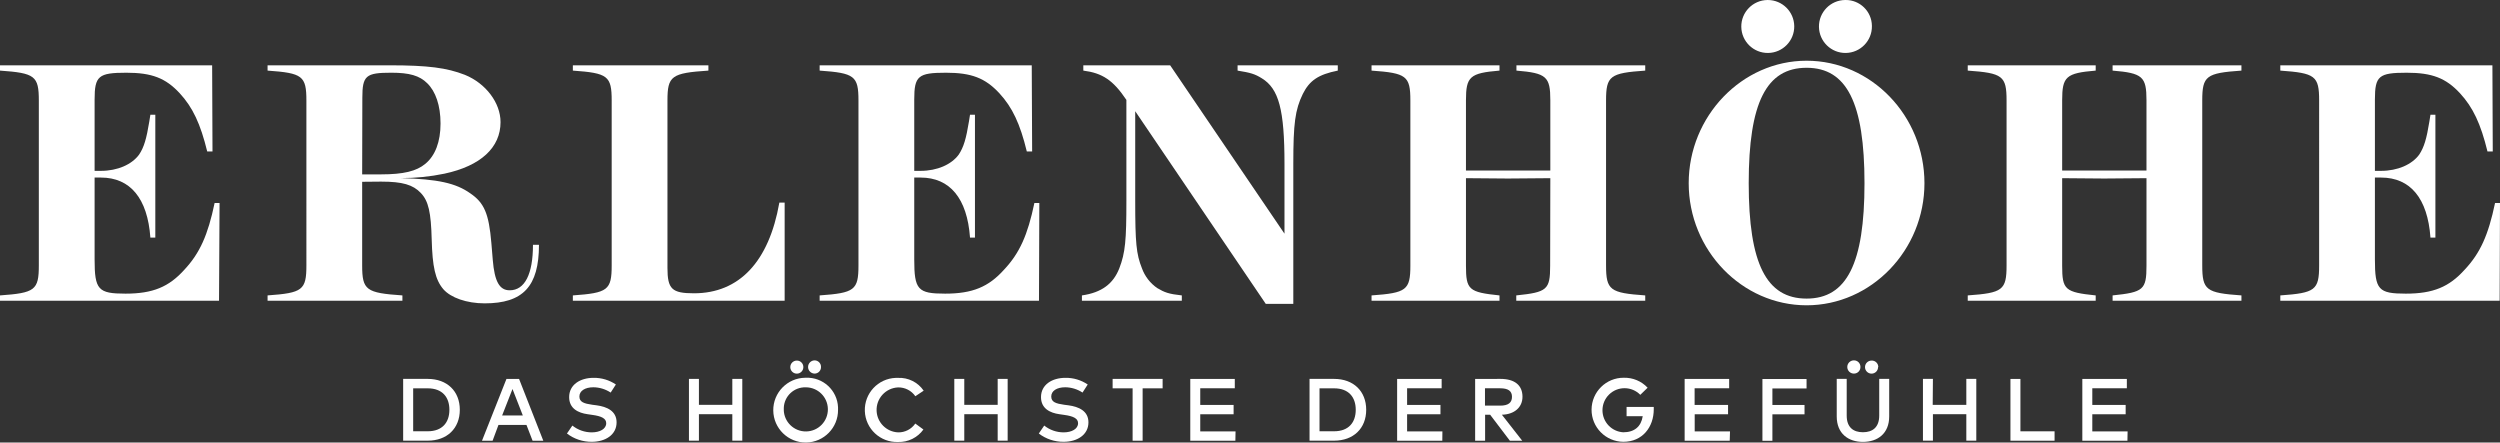
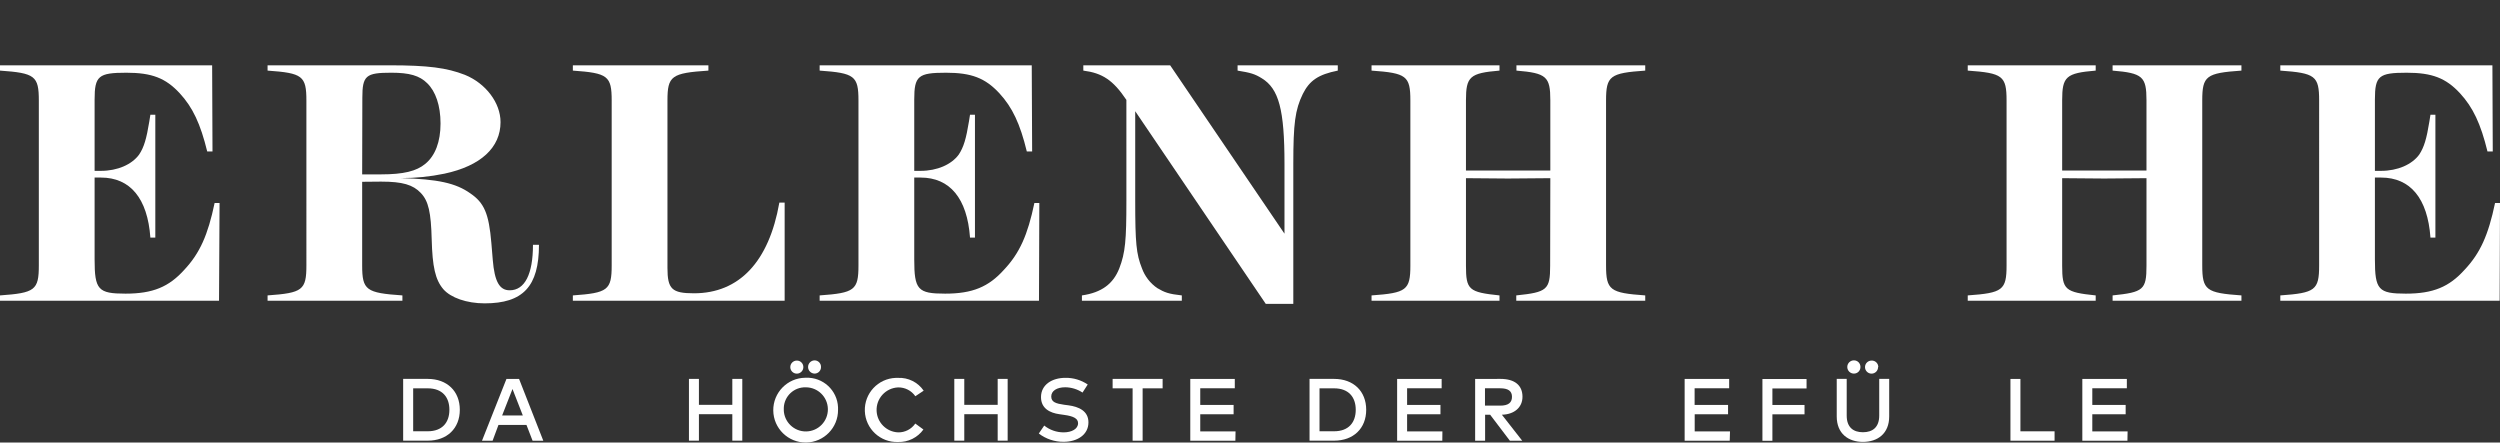
<svg xmlns="http://www.w3.org/2000/svg" id="Ebene_1" data-name="Ebene 1" width="566.59" height="100.29" viewBox="0 0 566.59 100.29">
  <rect x="0" y="0" width="566.59" height="100.29" fill="#333333" stroke="none" />
  <defs>
    <style>
      .cls-1 {
        fill: #fff;
      }
    </style>
  </defs>
  <path class="cls-1" d="M48.08,14.801l.08,19.52h-1.2c-1.52-6.24-3.28-10-6.24-13.2-3.2-3.44-6.32-4.64-12.08-4.64-6.32,0-7.2,.72-7.2,6.08v16.16h1.44c3.76,0,7-1.44,8.64-3.68,1.12-1.66,1.68-3.6,2.32-7.52l.24-1.52h1.12v27.84h-1.12c-.64-8.88-4.56-13.6-11.2-13.6h-1.44v18.55c0,6.88,.8,7.76,7,7.76s9.84-1.52,13.36-5.44c3.48-3.73,5.32-7.83,6.84-15.11h1.12l-.12,22.15H0v-1.2c7.92-.56,8.8-1.2,8.8-6.8V22.801c0-5.6-.88-6.24-8.8-6.8v-1.2H48.08Z" />
  <path class="cls-1" d="M82.08,41.201v18.95c0,5.6,.88,6.24,9.12,6.8v1.2h-30.56v-1.2c7.92-.56,8.8-1.2,8.8-6.8V22.801c0-5.6-.88-6.24-8.8-6.8v-1.2h27.6c8.8,0,13,.56,17.12,2.16,4.72,1.92,8.08,6.32,8.08,10.72,0,5.76-4.48,9.92-12.72,11.68-3.237,.67-6.534,1.005-9.84,1,8.32,.24,12.4,1.12,15.68,3.44,3.2,2.16,4.24,4.64,4.8,11.27l.32,3.84c.4,4.88,1.52,6.88,3.83,6.88,3.44,0,5.28-3.68,5.28-10.31h1.36c0,9.43-3.6,13.27-12.31,13.27-4.08,0-7.68-1.28-9.36-3.2-1.84-2.16-2.48-5.12-2.64-11.27s-.72-8.72-2.48-10.56-4.08-2.56-9-2.56l-4.28,.04Zm0-1.68h4.24c5.12,0,8.08-.72,10.08-2.4,2.24-1.84,3.44-5,3.44-9.12s-1.12-7.28-3-9.12c-1.76-1.76-4.08-2.4-8.16-2.4-5.76,0-6.56,.64-6.56,5.68l-.04,17.36Z" />
  <path class="cls-1" d="M177.83,45.921v22.23h-48v-1.2c7.92-.56,8.8-1.2,8.8-6.8V22.801c0-5.6-.88-6.24-8.8-6.8v-1.2h30.72v1.2c-8.4,.56-9.28,1.2-9.28,6.8V60.711c0,4.8,1,5.76,6,5.76,10.24,0,17-7.12,19.36-20.55h1.2Z" />
  <path class="cls-1" d="M233.83,14.801l.09,19.52h-1.21c-1.51-6.24-3.27-10-6.23-13.2-3.2-3.44-6.32-4.64-12.08-4.64-6.32,0-7.2,.72-7.2,6.08v16.16h1.44c3.76,0,7-1.44,8.64-3.68,1.12-1.68,1.68-3.6,2.32-7.52l.24-1.52h1.12v27.84h-1.12c-.64-8.88-4.56-13.6-11.2-13.6h-1.44v18.55c0,6.88,.8,7.76,7,7.76s9.84-1.52,13.36-5.44c3.52-3.75,5.35-7.83,6.87-15.11h1.12l-.08,22.15h-49.71v-1.2c7.92-.56,8.8-1.2,8.8-6.8V22.801c0-5.6-.88-6.24-8.8-6.8v-1.2h48.07Z" />
  <path class="cls-1" d="M265.2,14.801l25.91,38.16v-15.84c0-12.24-1.28-17-5.11-19.36-1.6-1-2.56-1.28-5.52-1.76v-1.2h22.71v1.2c-4.4,.88-6.4,2.24-7.92,5.28-1.76,3.6-2.16,6.72-2.16,15.84v31.75h-6.24l-29.59-43.67v20.32c0,9.51,.24,12.07,1.52,15.27,.654,1.814,1.857,3.379,3.44,4.48,1.68,1,2.64,1.36,5.6,1.68v1.2h-22.64v-1.2c4.48-.64,7.12-2.64,8.48-6.16s1.6-6.39,1.6-15.27V22.641c-3-4.48-5.44-6.08-9.76-6.64v-1.2h19.68Z" />
  <path class="cls-1" d="M351.36,40.381l-9.6,.08-9.52-.08v19.85c0,5.44,.64,6,7.6,6.72v1.2h-29v-1.2c7.92-.56,8.8-1.2,8.8-6.8V22.801c0-5.6-.88-6.24-8.8-6.8v-1.2h29v1.2c-6.72,.56-7.6,1.36-7.6,6.72v15.92h19.12v-15.92c0-5.36-.88-6.16-7.68-6.72v-1.2h29.19v1.2c-8,.56-8.88,1.2-8.88,6.8V60.151c0,5.6,.88,6.24,8.88,6.8v1.2h-29.23v-1.2c7-.72,7.68-1.28,7.68-6.72l.04-19.85Z" />
-   <path class="cls-1" d="M436.15,41.521c0,15.19-12.07,27.67-26.71,27.67s-26.72-12.48-26.72-27.67,12.08-27.76,26.72-27.76,26.71,12.48,26.71,27.76Zm-29.51-35.6c.044,3.313-2.606,6.035-5.92,6.08-3.313,.044-6.035-2.606-6.08-5.92-.044-3.313,2.606-6.035,5.92-6.08,.026-0,.053-.001,.08-.001,3.283-0,5.956,2.638,6,5.92Zm15.92,35.6c0-18.16-4-26.16-13.12-26.16s-13.12,7.92-13.12,26.16,4,26.15,13.12,26.15,13.12-8,13.12-26.15Zm1.68-35.6c.044,3.313-2.606,6.035-5.92,6.08-3.313,.044-6.035-2.606-6.08-5.92S414.847,.045,418.161,.001c.026-0,.053-.001,.08-.001,3.269-.044,5.955,2.57,6,5.84,0,.027,.001,.054,.001,.081Z" />
  <path class="cls-1" d="M486.47,40.381l-9.6,.08-9.51-.08v19.85c0,5.44,.64,6,7.6,6.72v1.2h-29v-1.2c7.92-.56,8.8-1.2,8.8-6.8V22.801c0-5.6-.88-6.24-8.8-6.8v-1.2h29v1.2c-6.72,.56-7.6,1.36-7.6,6.72v15.92h19.11v-15.92c0-5.36-.88-6.16-7.68-6.72v-1.2h29.2v1.2c-8,.56-8.88,1.2-8.88,6.8V60.151c0,5.6,.88,6.24,8.88,6.8v1.2h-29.2v-1.2c7-.72,7.68-1.28,7.68-6.72v-19.85Z" />
  <path class="cls-1" d="M564.87,14.801l.08,19.52h-1.2c-1.52-6.24-3.28-10-6.24-13.2-3.2-3.44-6.32-4.64-12.07-4.64-6.32,0-7.2,.72-7.2,6.08v16.16h1.4c3.76,0,7-1.44,8.64-3.68,1.11-1.68,1.68-3.6,2.31-7.52l.24-1.52h1.12v27.84h-1.12c-.64-8.88-4.55-13.6-11.19-13.6h-1.4v18.55c0,6.88,.8,7.76,7,7.76s9.83-1.52,13.35-5.44c3.52-3.75,5.36-7.83,6.88-15.11h1.12l-.08,22.15h-49.71v-1.2c7.92-.56,8.8-1.2,8.8-6.8V22.801c0-5.6-.88-6.24-8.8-6.8v-1.2h48.07Z" />
  <path class="cls-1" d="M96.94,85.871c4.38,0,7.27,2.78,7.27,7s-2.89,7-7.27,7h-5.57v-14h5.57Zm-3.3,2.14v9.73h3.31c3.29,0,4.9-2,4.9-4.87s-1.61-4.86-4.9-4.86h-3.31Z" />
  <path class="cls-1" d="M123.13,99.881h-2.43l-1.38-3.57h-6.35l-1.33,3.57h-2.4l5.54-14h2.86l5.49,14Zm-9.33-5.72h4.69l-2.34-6-2.35,6Z" />
-   <path class="cls-1" d="M138.4,88.971c-1.167-.771-2.532-1.188-3.93-1.2-1.87,0-3.16,.81-3.16,2.09s1.1,1.61,2.92,1.87l1,.13c2.27,.31,4.51,1.25,4.51,3.86,0,2.85-2.58,4.41-5.61,4.41-2.037,.021-4.023-.641-5.64-1.88l1.23-1.8c1.25,.997,2.801,1.54,4.4,1.54,1.83,0,3.27-.78,3.27-2.07,0-1.1-1.1-1.61-3.15-1.89l-1.09-.16c-2.09-.29-4.16-1.27-4.16-3.87,0-2.81,2.49-4.37,5.53-4.37,1.802-.028,3.568,.499,5.06,1.51l-1.18,1.83Z" />
  <path class="cls-1" d="M158.4,91.751h7.57v-5.88h2.26v14h-2.26v-6h-7.57v6h-2.26v-14h2.26v5.88Z" />
  <path class="cls-1" d="M189.93,92.871c.044,4.053-3.206,7.375-7.26,7.419-4.053,.044-7.375-3.206-7.419-7.26-.044-4.053,3.206-7.375,7.26-7.419,.043-.001,.086-.001,.129-0,3.863-.163,7.126,2.836,7.289,6.699,.008,.187,.008,.374,.001,.561Zm-12.3,0c.05,2.761,2.328,4.959,5.089,4.909,2.761-.05,4.959-2.328,4.909-5.089-.049-2.726-2.272-4.91-4.998-4.91-2.666-.092-4.902,1.994-4.994,4.66-.005,.143-.004,.287,.004,.43h-.01Zm4.44-9.67c-.001,.817-.663,1.48-1.481,1.479-.817-.001-1.48-.663-1.479-1.481,.001-.817,.663-1.48,1.481-1.479,.016,0,.033,0,.049,.001,.802,.016,1.441,.677,1.43,1.48Zm4,0c.006,.799-.631,1.454-1.43,1.47-.828,0-1.5-.672-1.5-1.5s.672-1.5,1.5-1.5h0c.806,.016,1.447,.682,1.431,1.488-0,.014-.001,.028-.001,.042Z" />
  <path class="cls-1" d="M209.34,88.541l-1.89,1.26c-.885-1.28-2.354-2.031-3.91-2-2.814,.125-4.994,2.507-4.869,5.321,.117,2.639,2.23,4.752,4.869,4.869,1.554,.034,3.02-.719,3.9-2l1.84,1.35c-1.323,1.84-3.475,2.901-5.74,2.83-4.012,.149-7.386-2.983-7.535-6.995-.149-4.012,2.983-7.386,6.995-7.535,.18-.007,.359-.007,.539,0,2.305-.103,4.5,.994,5.8,2.9Z" />
  <path class="cls-1" d="M218.54,91.751h7.57v-5.88h2.26v14h-2.26v-6h-7.57v6h-2.26v-14h2.26v5.88Z" />
  <path class="cls-1" d="M245.34,88.971c-1.167-.771-2.532-1.188-3.93-1.2-1.88,0-3.16,.81-3.16,2.09s1.09,1.61,2.92,1.87l1,.13c2.27,.31,4.51,1.25,4.51,3.86,0,2.85-2.58,4.41-5.61,4.41-2.038,.022-4.024-.64-5.64-1.88l1.23-1.8c1.25,.997,2.801,1.54,4.4,1.54,1.83,0,3.27-.78,3.27-2.07,0-1.1-1.1-1.61-3.15-1.89l-1.1-.16c-2.08-.29-4.15-1.27-4.15-3.87,0-2.81,2.49-4.37,5.53-4.37,1.802-.028,3.568,.499,5.06,1.51l-1.18,1.83Z" />
  <path class="cls-1" d="M263.49,88.01h-4.53v11.87h-2.27v-11.87h-4.53v-2.14h11.33v2.14Z" />
  <path class="cls-1" d="M279.98,99.881h-10.22v-14h10.09v2.12h-7.83v3.77h7.56v2.12h-7.56v3.88h8l-.04,2.11Z" />
  <path class="cls-1" d="M302.36,85.871c4.38,0,7.27,2.78,7.27,7s-2.89,7-7.27,7h-5.57v-14h5.57Zm-3.31,2.14v9.73h3.31c3.29,0,4.9-2,4.9-4.87s-1.61-4.86-4.9-4.86h-3.31Z" />
  <path class="cls-1" d="M326.88,99.881h-10.24v-14h10.09v2.12h-7.83v3.77h7.56v2.12h-7.56v3.88h8l-.02,2.11Z" />
  <path class="cls-1" d="M340.05,85.871c3.23,0,5,1.44,5,4.05,0,2.38-1.82,4-4.67,4.07l4.61,5.89h-2.8l-4.47-5.89h-1.14v5.89h-2.26v-14l5.73-.01Zm-3.5,2.12v3.94h3.45c1.82,0,2.67-.66,2.67-2s-.9-1.93-2.67-1.93l-3.45-.01Z" />
-   <path class="cls-1" d="M373.41,87.871l-1.66,1.61c-1.932-1.973-5.098-2.005-7.071-.073-1.973,1.932-2.005,5.098-.073,7.071,.868,.886,2.035,1.418,3.274,1.492,2.56,0,4.06-1.32,4.42-3.64h-3.66v-2.1h6.16v.54c0,4-2.55,7.36-6.89,7.36-4.01-.03-7.235-3.305-7.205-7.315s3.305-7.235,7.315-7.205c2.037-.05,3.998,.772,5.39,2.26Z" />
  <path class="cls-1" d="M392.02,99.881h-10.22v-14h10.09v2.12h-7.83v3.77h7.58v2.12h-7.56v3.88h8l-.06,2.11Z" />
  <path class="cls-1" d="M408.97,93.9h-7.28v6h-2.26v-14h10v2.14h-7.74v3.74h7.28v2.12Z" />
  <path class="cls-1" d="M428.16,94.381c0,3.89-2.63,5.77-5.95,5.77s-5.94-1.88-5.94-5.77v-8.51h2.26v8.32c0,2.67,1.51,3.77,3.68,3.77s3.69-1.1,3.69-3.77v-8.32h2.26v8.51Zm-6.52-11.18c.006,.806-.643,1.464-1.45,1.47-.01,0-.02,0-.03,0-.828,0-1.5-.672-1.5-1.5s.672-1.5,1.5-1.5c.806-.012,1.47,.632,1.482,1.438,.001,.031,0,.061-.002,.092Zm4,0c0,.817-.663,1.48-1.48,1.48s-1.48-.663-1.48-1.48,.663-1.48,1.48-1.48c.805-.039,1.49,.583,1.528,1.388,.002,.031,.002,.061,.002,.092h-.05Z" />
-   <path class="cls-1" d="M438.02,91.751h7.62v-5.88h2.26v14h-2.26v-6h-7.57v6h-2.26v-14h2.26l-.05,5.88Z" />
-   <path class="cls-1" d="M465.64,99.881h-10v-14h2.26v11.87h7.74v2.13Z" />
+   <path class="cls-1" d="M465.64,99.881h-10v-14h2.26v11.87h7.74Z" />
  <path class="cls-1" d="M482.15,99.881h-10.22v-14h10.09v2.12h-7.83v3.77h7.56v2.12h-7.56v3.88h8l-.04,2.11Z" />
</svg>